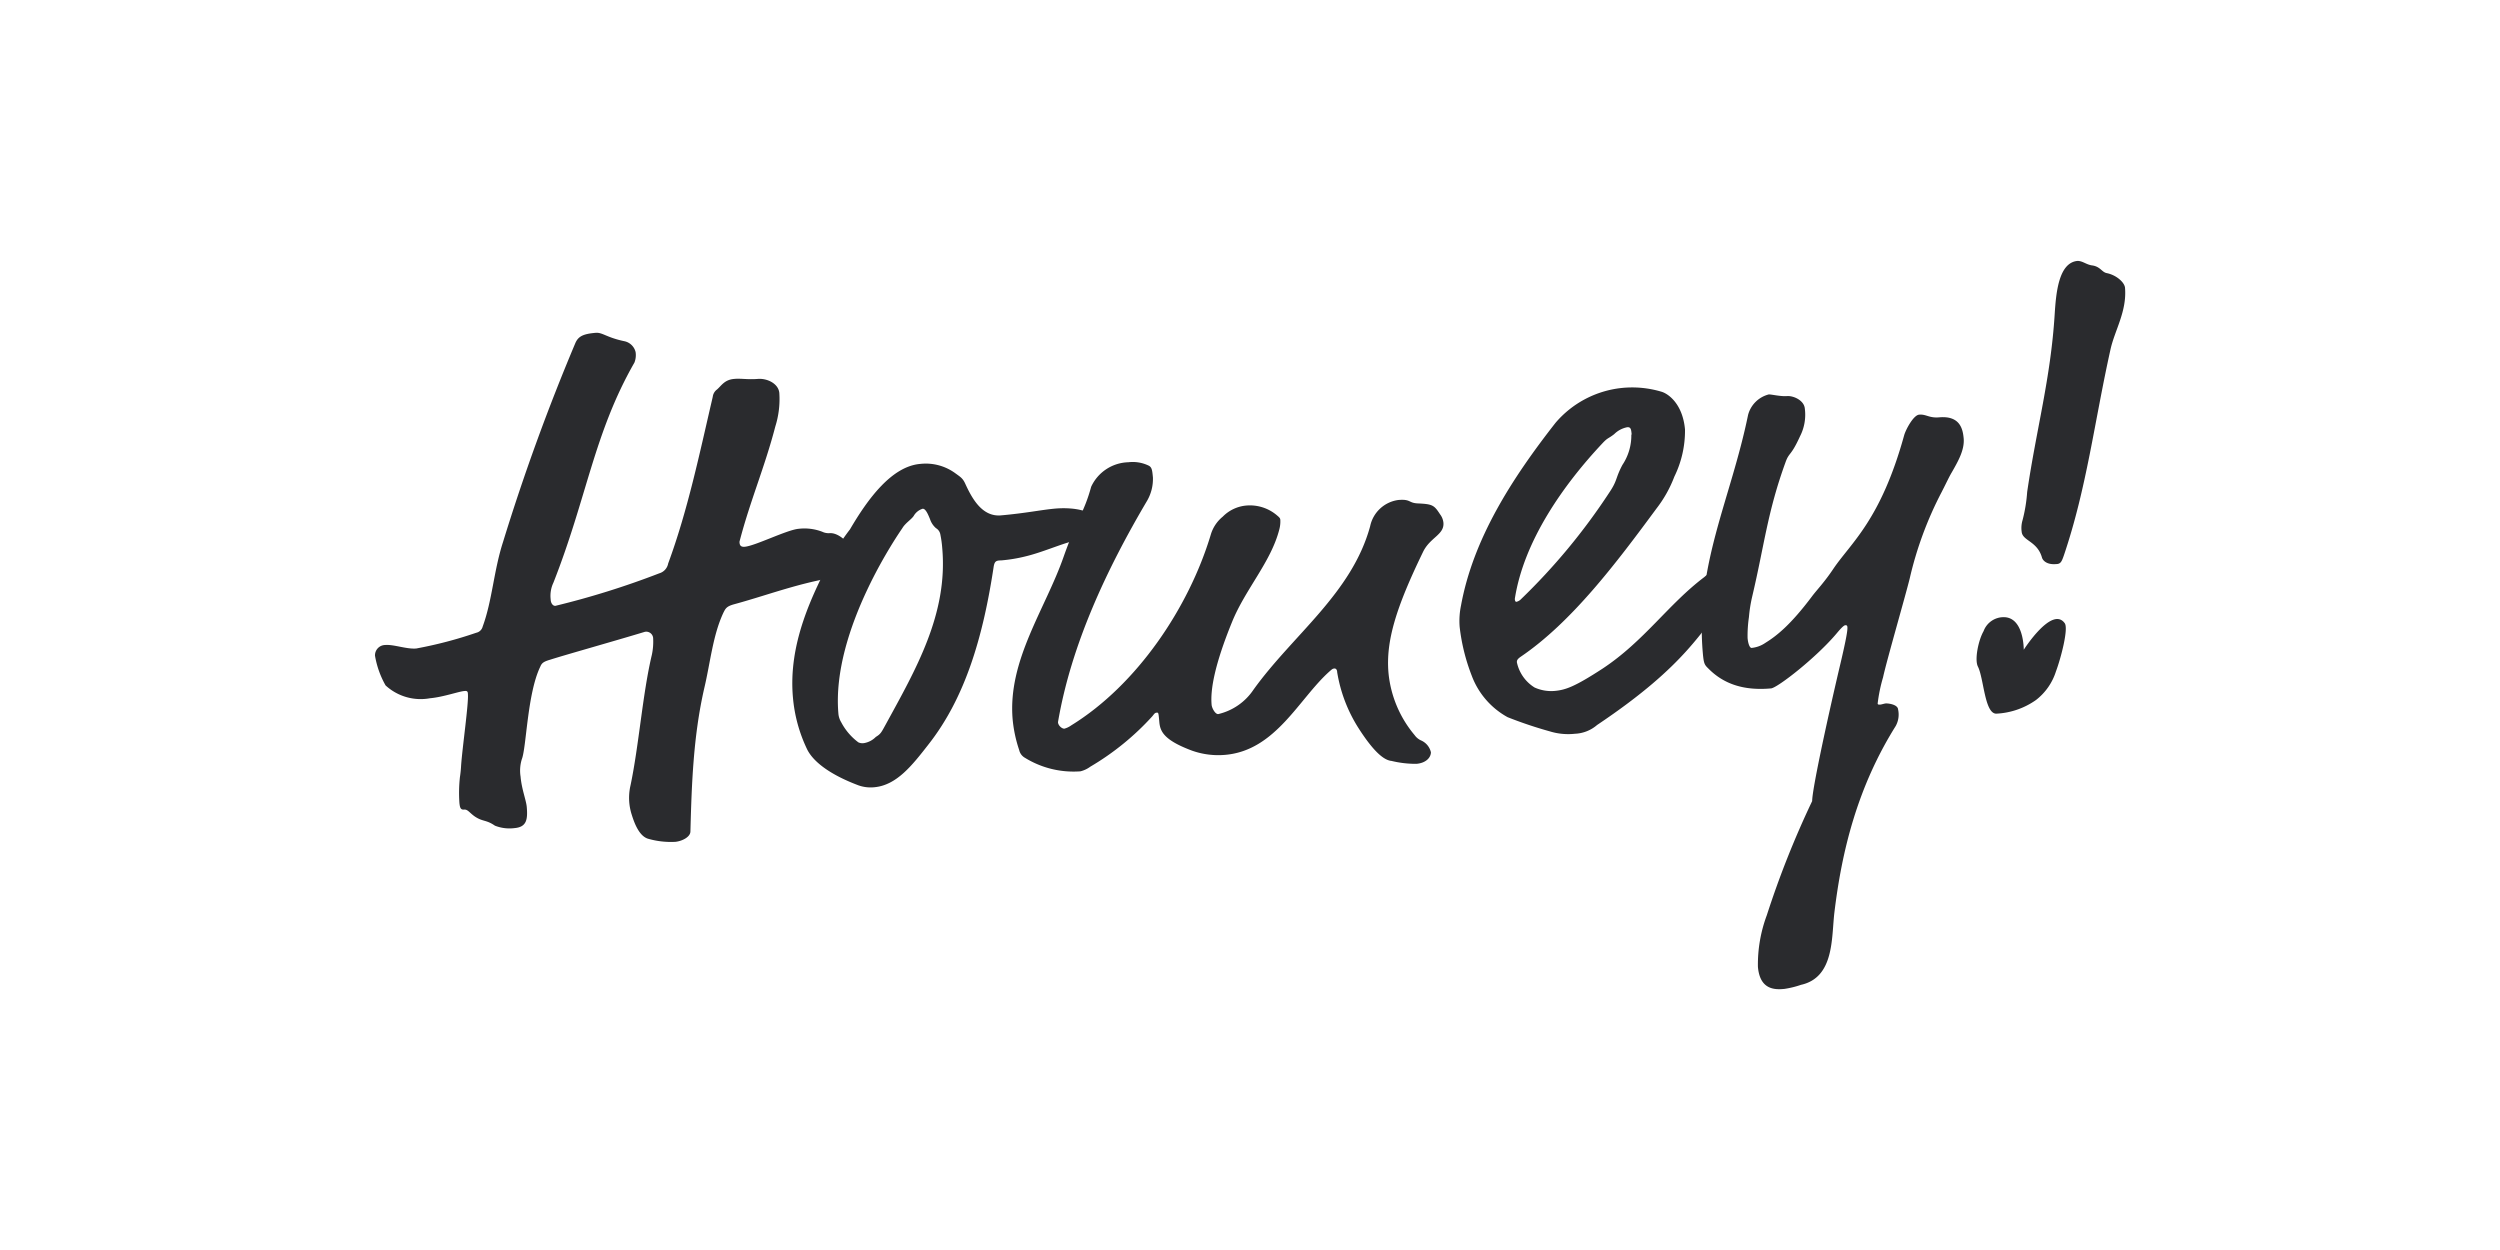
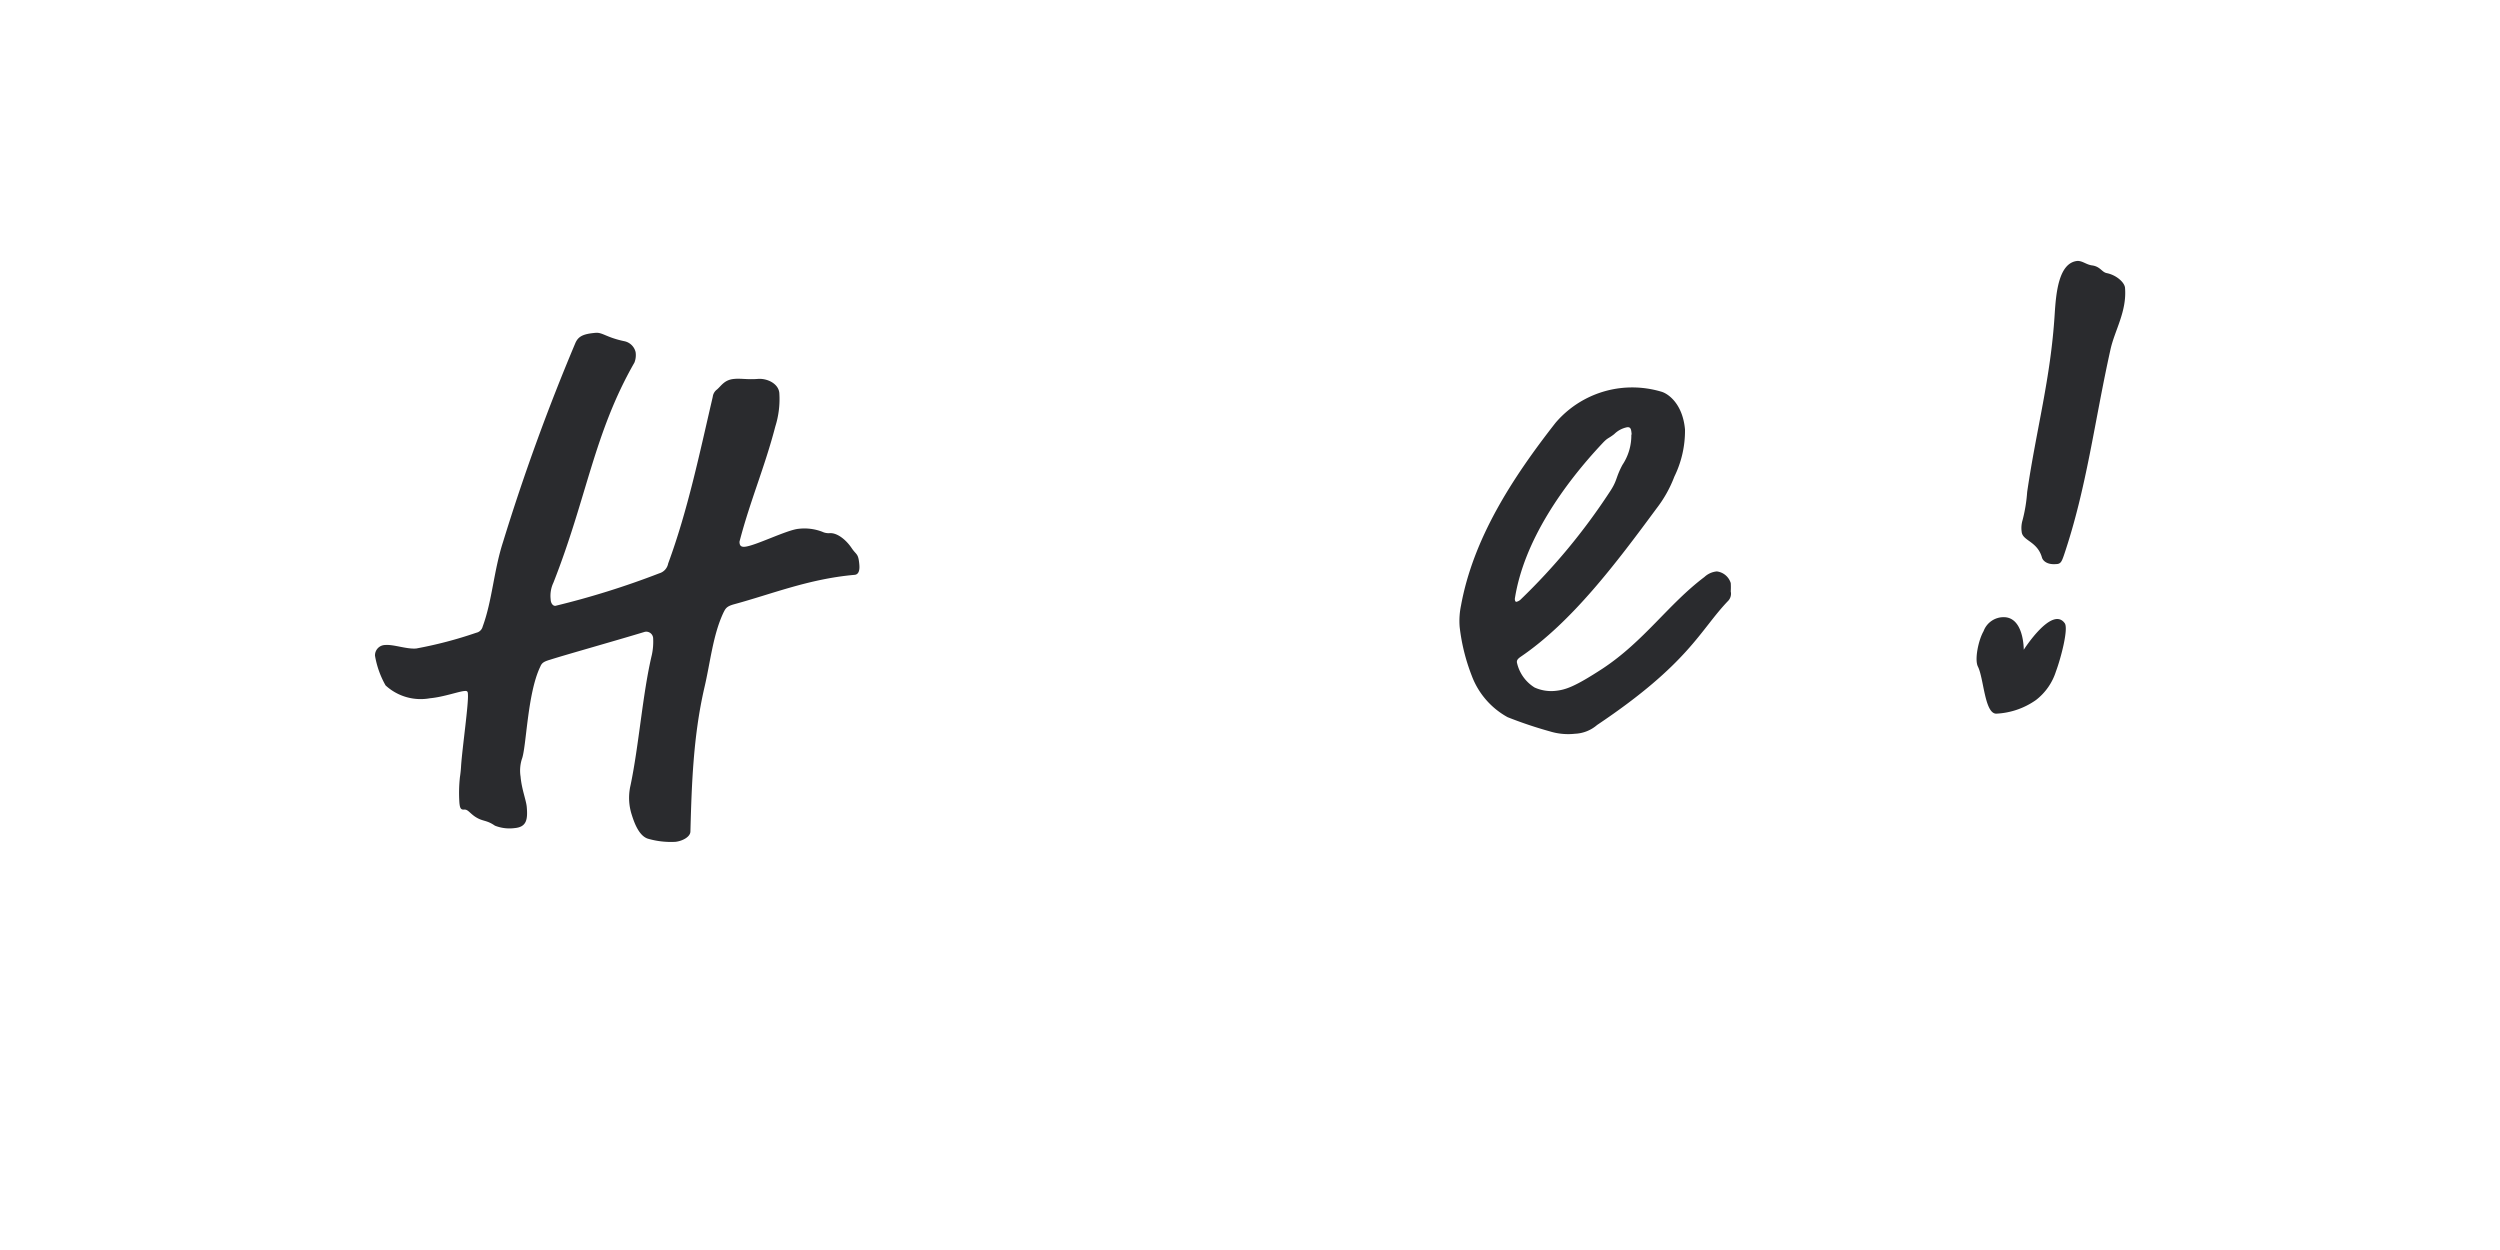
<svg xmlns="http://www.w3.org/2000/svg" id="Ebene_1" data-name="Ebene 1" viewBox="0 0 300 150">
  <defs>
    <style>.cls-1{fill:#2a2b2e;}</style>
  </defs>
  <path class="cls-1" d="M98.67,63.81a1.74,1.74,0,0,0,.86.17c1-.08,2.08.91,2.66,1.78s.81.6.93,2c.08.91-.22,1.19-.56,1.22-5.48.48-9.92,2.3-14.5,3.54-.89.25-1,.51-1.25,1-1.27,2.7-1.57,6-2.3,9.07C83.19,88.36,83,94.14,82.85,99.77c0,.67-1,1.17-1.81,1.25a9.92,9.92,0,0,1-3.3-.38c-1-.33-1.57-1.71-1.92-2.84a6.73,6.73,0,0,1-.28-1.24,6.63,6.63,0,0,1,.13-2.35c1-4.77,1.45-11,2.55-15.62a7.52,7.52,0,0,0,.16-1.94.83.83,0,0,0-1-.83C73.48,77,67.84,78.58,66,79.17c-.82.24-1,.42-1.18.86-1.55,3.23-1.65,9.68-2.2,11.07a4.62,4.62,0,0,0-.15,2.1c.13,1.5.66,2.79.74,3.62.13,1.49,0,2.42-1.45,2.55a4.75,4.75,0,0,1-2.37-.29c-1.07-.74-1.46-.45-2.44-1.12-.63-.45-.83-.85-1.25-.81s-.51-.21-.57-.79a17.56,17.56,0,0,1,.06-3.1,13.2,13.2,0,0,0,.14-1.35c.14-2.11.92-7.53.82-8.61,0-.33-.12-.41-.36-.38-.59,0-2.53.72-4.19.87a6.22,6.22,0,0,1-5.33-1.54A10.89,10.89,0,0,1,45,78.68a1.24,1.24,0,0,1,1.23-1.28c1-.09,2.56.52,3.72.42a50.09,50.09,0,0,0,7.2-1.89,1,1,0,0,0,.77-.74c1.15-3.11,1.33-6.73,2.45-10.17a252.36,252.36,0,0,1,8.68-23.87c.35-.78.91-1.08,2.41-1.21.83-.08,1.3.55,3.44,1a1.75,1.75,0,0,1,1.37,1.3,2.43,2.43,0,0,1-.14,1.27C71.27,52,70.44,59.69,66.41,69.92a3.68,3.68,0,0,0-.33,2c0,.41.24.81.57.78A99.43,99.43,0,0,0,79.11,68.8a1.51,1.51,0,0,0,1.07-1.18c2.36-6.4,3.77-13.22,5.35-20a1.27,1.27,0,0,1,.51-.88c.54-.47.9-1.17,2.06-1.27.83-.08,1.6.1,2.85,0,1.08-.09,2.47.54,2.57,1.7a10.92,10.92,0,0,1-.48,4C91.79,56,90,60.14,88.74,65c0,.42.14.66.64.61,1.24-.11,5-2,6.42-2.15A6,6,0,0,1,98.67,63.81Z" />
-   <path class="cls-1" d="M120.06,61.85c3.07-.27,4.81-.66,6.57-.82,2.45-.21,4.82.35,4.93,1.58.09,1-1.81,1.39-2,1.8-.14.24-.2.4-.81.53-1.51.37-3.66,1.33-5.63,1.81a18.36,18.36,0,0,1-3,.5c-.61,0-.76.14-.87.69-1.26,8.38-3.39,15.75-7.84,21.4-1.94,2.49-3.81,4.89-6.5,5.13a4.36,4.36,0,0,1-1.87-.22c-3-1.12-5.33-2.62-6.18-4.32a17.94,17.94,0,0,1-1.71-6.26c-.55-6.29,2.1-12.09,5.16-17.69A27.75,27.75,0,0,1,102,63.52c2.14-3.66,5-7.55,8.42-7.85a6,6,0,0,1,4.19,1.1c.66.48.9.61,1.19,1.21C116.64,59.83,117.84,62,120.06,61.85Zm-8.46.44c-.19-.45-.5-1.27-.88-1.24a1.86,1.86,0,0,0-1.08.87c-.28.41-1,.86-1.34,1.43-.21.33-8.59,12.19-7.69,22.31a2.36,2.36,0,0,0,.33,1A7.16,7.16,0,0,0,103,89.08a1.15,1.15,0,0,0,.7.09,2.58,2.58,0,0,0,1.4-.74c.59-.36.65-.52,1.19-1.5,3.59-6.57,7.48-13.25,6.78-21.14a12.61,12.61,0,0,0-.22-1.61,1.11,1.11,0,0,0-.53-.8A2.44,2.44,0,0,1,111.6,62.29Z" />
-   <path class="cls-1" d="M138.35,57.29a5.22,5.22,0,0,1-.68,2.77c-4.91,8.31-9.13,17.34-10.71,26.59,0,.39.46.81.77.79a2.56,2.56,0,0,0,.81-.39c7.91-4.87,14.12-14.14,16.75-22.88A4.38,4.38,0,0,1,146.73,62a4.52,4.52,0,0,1,2.89-1.34,5,5,0,0,1,3.66,1.22c.34.28.34.36.36.51a3.78,3.78,0,0,1-.13,1.17c-1,3.88-4.08,7.16-5.67,11.09-2.09,5.13-2.6,8.11-2.45,9.87,0,.38.42,1.2.8,1.17a7,7,0,0,0,4.23-2.93c4.74-6.6,11.8-11.55,14-19.62A4,4,0,0,1,167.79,60c1.54-.13,1.2.36,2.36.41,1.78.08,1.95.22,2.66,1.31a2,2,0,0,1,.4,1c.13,1.46-1.62,1.76-2.46,3.54-3.21,6.62-4.47,10.67-4.13,14.5a13.59,13.59,0,0,0,3.13,7.45,1.94,1.94,0,0,0,.75.63,2.06,2.06,0,0,1,1.21,1.43c0,.62-.58,1.29-1.73,1.39a12.25,12.25,0,0,1-3-.35c-.86-.08-2.09-1-4-4a17.82,17.82,0,0,1-2.52-6.65c0-.23-.11-.46-.34-.44s-.3.11-.59.36c-3.65,3.26-6.43,9.46-12.48,10a9.43,9.43,0,0,1-4-.5c-3.35-1.25-3.83-2.29-3.93-3.43s-.1-1.15-.33-1.13-.3.18-.51.43A31.8,31.8,0,0,1,130.84,92a3.35,3.35,0,0,1-1.19.56A11.1,11.1,0,0,1,123,90.94a1.43,1.43,0,0,1-.7-.94,16.2,16.2,0,0,1-.78-3.64c-.63-7.13,3.93-13.25,6.14-19.62,1.67-4.71,2.41-5.16,3.28-8.33a5.07,5.07,0,0,1,4.46-2.94,4.4,4.4,0,0,1,2.43.4C138.24,56.07,138.27,56.45,138.35,57.29Z" />
  <path class="cls-1" d="M189,88.05a7.46,7.46,0,0,1-3-.28,50.25,50.25,0,0,1-5.09-1.71,9.45,9.45,0,0,1-4.31-5,23.37,23.37,0,0,1-1.44-5.82,9,9,0,0,1,.16-2.57c1.46-8,6.08-15.21,11.35-21.94a12.11,12.11,0,0,1,7.9-4.17,12.25,12.25,0,0,1,4.75.43c.87.23,2.6,1.47,2.88,4.54a12.51,12.51,0,0,1-1.28,5.67,14.82,14.82,0,0,1-2.14,3.82c-4.76,6.45-10.15,13.64-16.34,17.82-.37.27-.43.43-.41.66a4.7,4.7,0,0,0,2.12,3,4.86,4.86,0,0,0,2.43.41c1.31-.12,2.43-.53,5.72-2.67,5-3.3,7.89-7.73,12.23-11a2.52,2.52,0,0,1,1.49-.67,2,2,0,0,1,1.67,1.4,8.3,8.3,0,0,1,0,1,1.25,1.25,0,0,1-.29,1.11C204,75.6,202.74,79.57,191.65,87A4.33,4.33,0,0,1,189,88.05Zm6.8-35.91c-.06-.61-.09-.92-.55-.87a3.05,3.05,0,0,0-1.55.83c-.79.61-.73.37-1.44,1.13-4.59,4.89-9.4,11.65-10.48,18.62,0,.3.11.37.18.37a1.11,1.11,0,0,0,.52-.28A74.38,74.38,0,0,0,193.12,59.1c1-1.48.71-1.69,1.57-3.31A6.37,6.37,0,0,0,195.76,52.14Z" />
-   <path class="cls-1" d="M216,52.36c-1.1,2.42-1.3,1.89-1.73,3.09-2.18,6-2.53,9.88-4,16.11a17.36,17.36,0,0,0-.4,2.51,15.51,15.51,0,0,0-.16,2.49c.06.69.26,1.21.49,1.19a3.52,3.52,0,0,0,1.65-.61c1.31-.81,3-2.12,5.6-5.59.56-.75,1.48-1.68,2.57-3.32,2.12-3.12,5.67-5.83,8.48-16,.17-.63,1.1-2.41,1.79-2.47.84-.08,1.2.43,2.42.32,2.53-.22,2.83,1.45,2.93,2.53.12,1.38-.68,2.76-1.42,4.06-.34.57-.52,1-1.25,2.43a43.3,43.3,0,0,0-3.8,10.3c-.46,1.9-2.82,10.06-3.2,11.87a18.82,18.82,0,0,0-.65,3.15c0,.15.16.14.32.13s.45-.12.68-.14c.46,0,1.41.18,1.45.72a2.84,2.84,0,0,1-.29,2c-4.6,7.35-6.47,15-7.36,22.43-.35,3,0,7.73-4,8.62a11.13,11.13,0,0,1-2,.49c-1.15.11-2.93.11-3.17-2.65a16.9,16.9,0,0,1,1.07-6.2,111.6,111.6,0,0,1,5.44-13.69c0-1.39,1.72-9.35,3.23-15.81,1-4.18,1-4.72,1-5s-.11-.3-.26-.29-.44.27-1,.94c-2.44,2.92-7.14,6.58-7.91,6.64-3.22.29-5.68-.5-7.55-2.42-.43-.42-.52-.57-.63-1.8-.93-10.58,3.33-18.37,5.43-28.6a3.44,3.44,0,0,1,2.49-2.46c.39,0,1.41.26,2.18.2s2.06.51,2.14,1.51A5.68,5.68,0,0,1,216,52.36Z" />
  <path class="cls-1" d="M247.77,74.79c.46.64-.44,4.13-1.06,5.79A7,7,0,0,1,244.32,84a9,9,0,0,1-4.77,1.64c-1.4,0-1.49-4.24-2.2-5.65-.43-.85.07-3.2.68-4.25a2.56,2.56,0,0,1,2.41-1.68c2.45,0,2.41,3.91,2.41,3.91S246.24,72.65,247.77,74.79Z" />
  <path class="cls-1" d="M255,34.51c.25,2.84-1.24,5.14-1.74,7.42-1.93,8.67-2.85,16.63-5.61,24.76-.25.71-.38,1-.92,1-1.07.1-1.58-.4-1.69-.77-.56-2-2.34-2-2.44-3.11a3.28,3.28,0,0,1,.11-1.4,18.45,18.45,0,0,0,.55-3.37c1.11-7.59,2.82-13.62,3.3-21.31.16-2.48.45-6.22,2.75-6.42.62,0,1.05.45,1.75.54,1,.14,1.16.83,1.78.93C253.91,33,254.91,33.83,255,34.51Z" />
</svg>